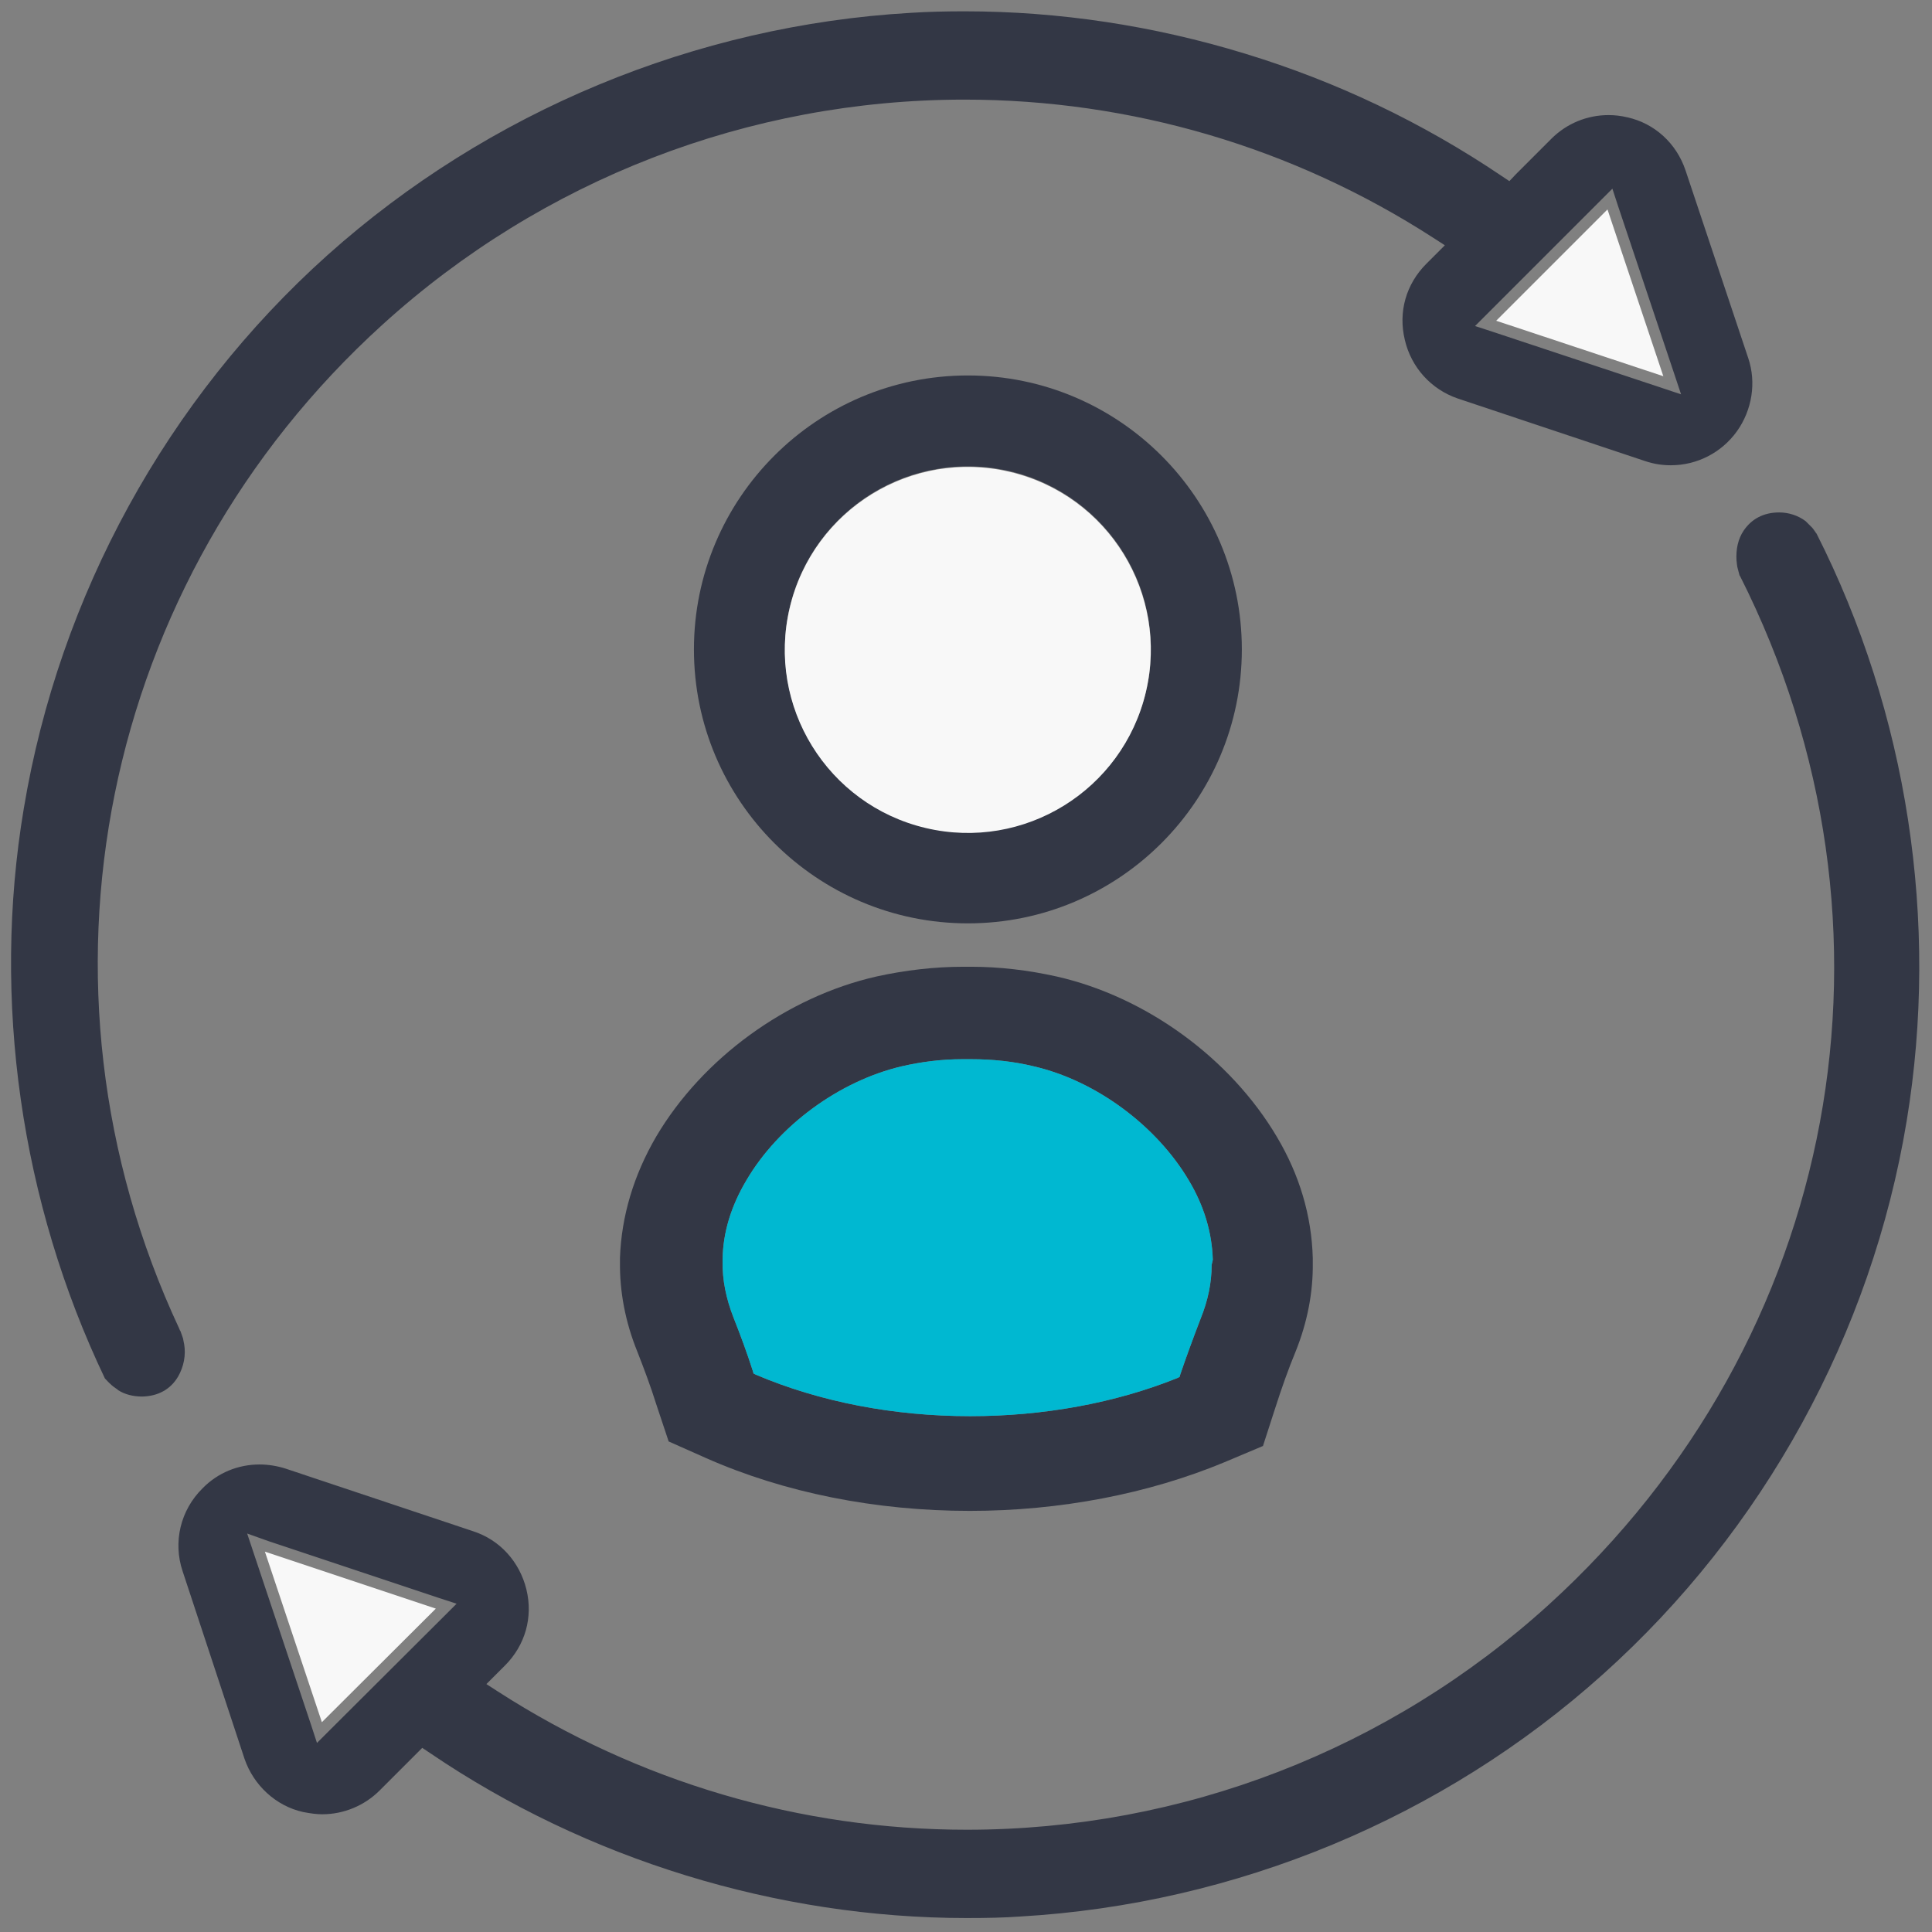
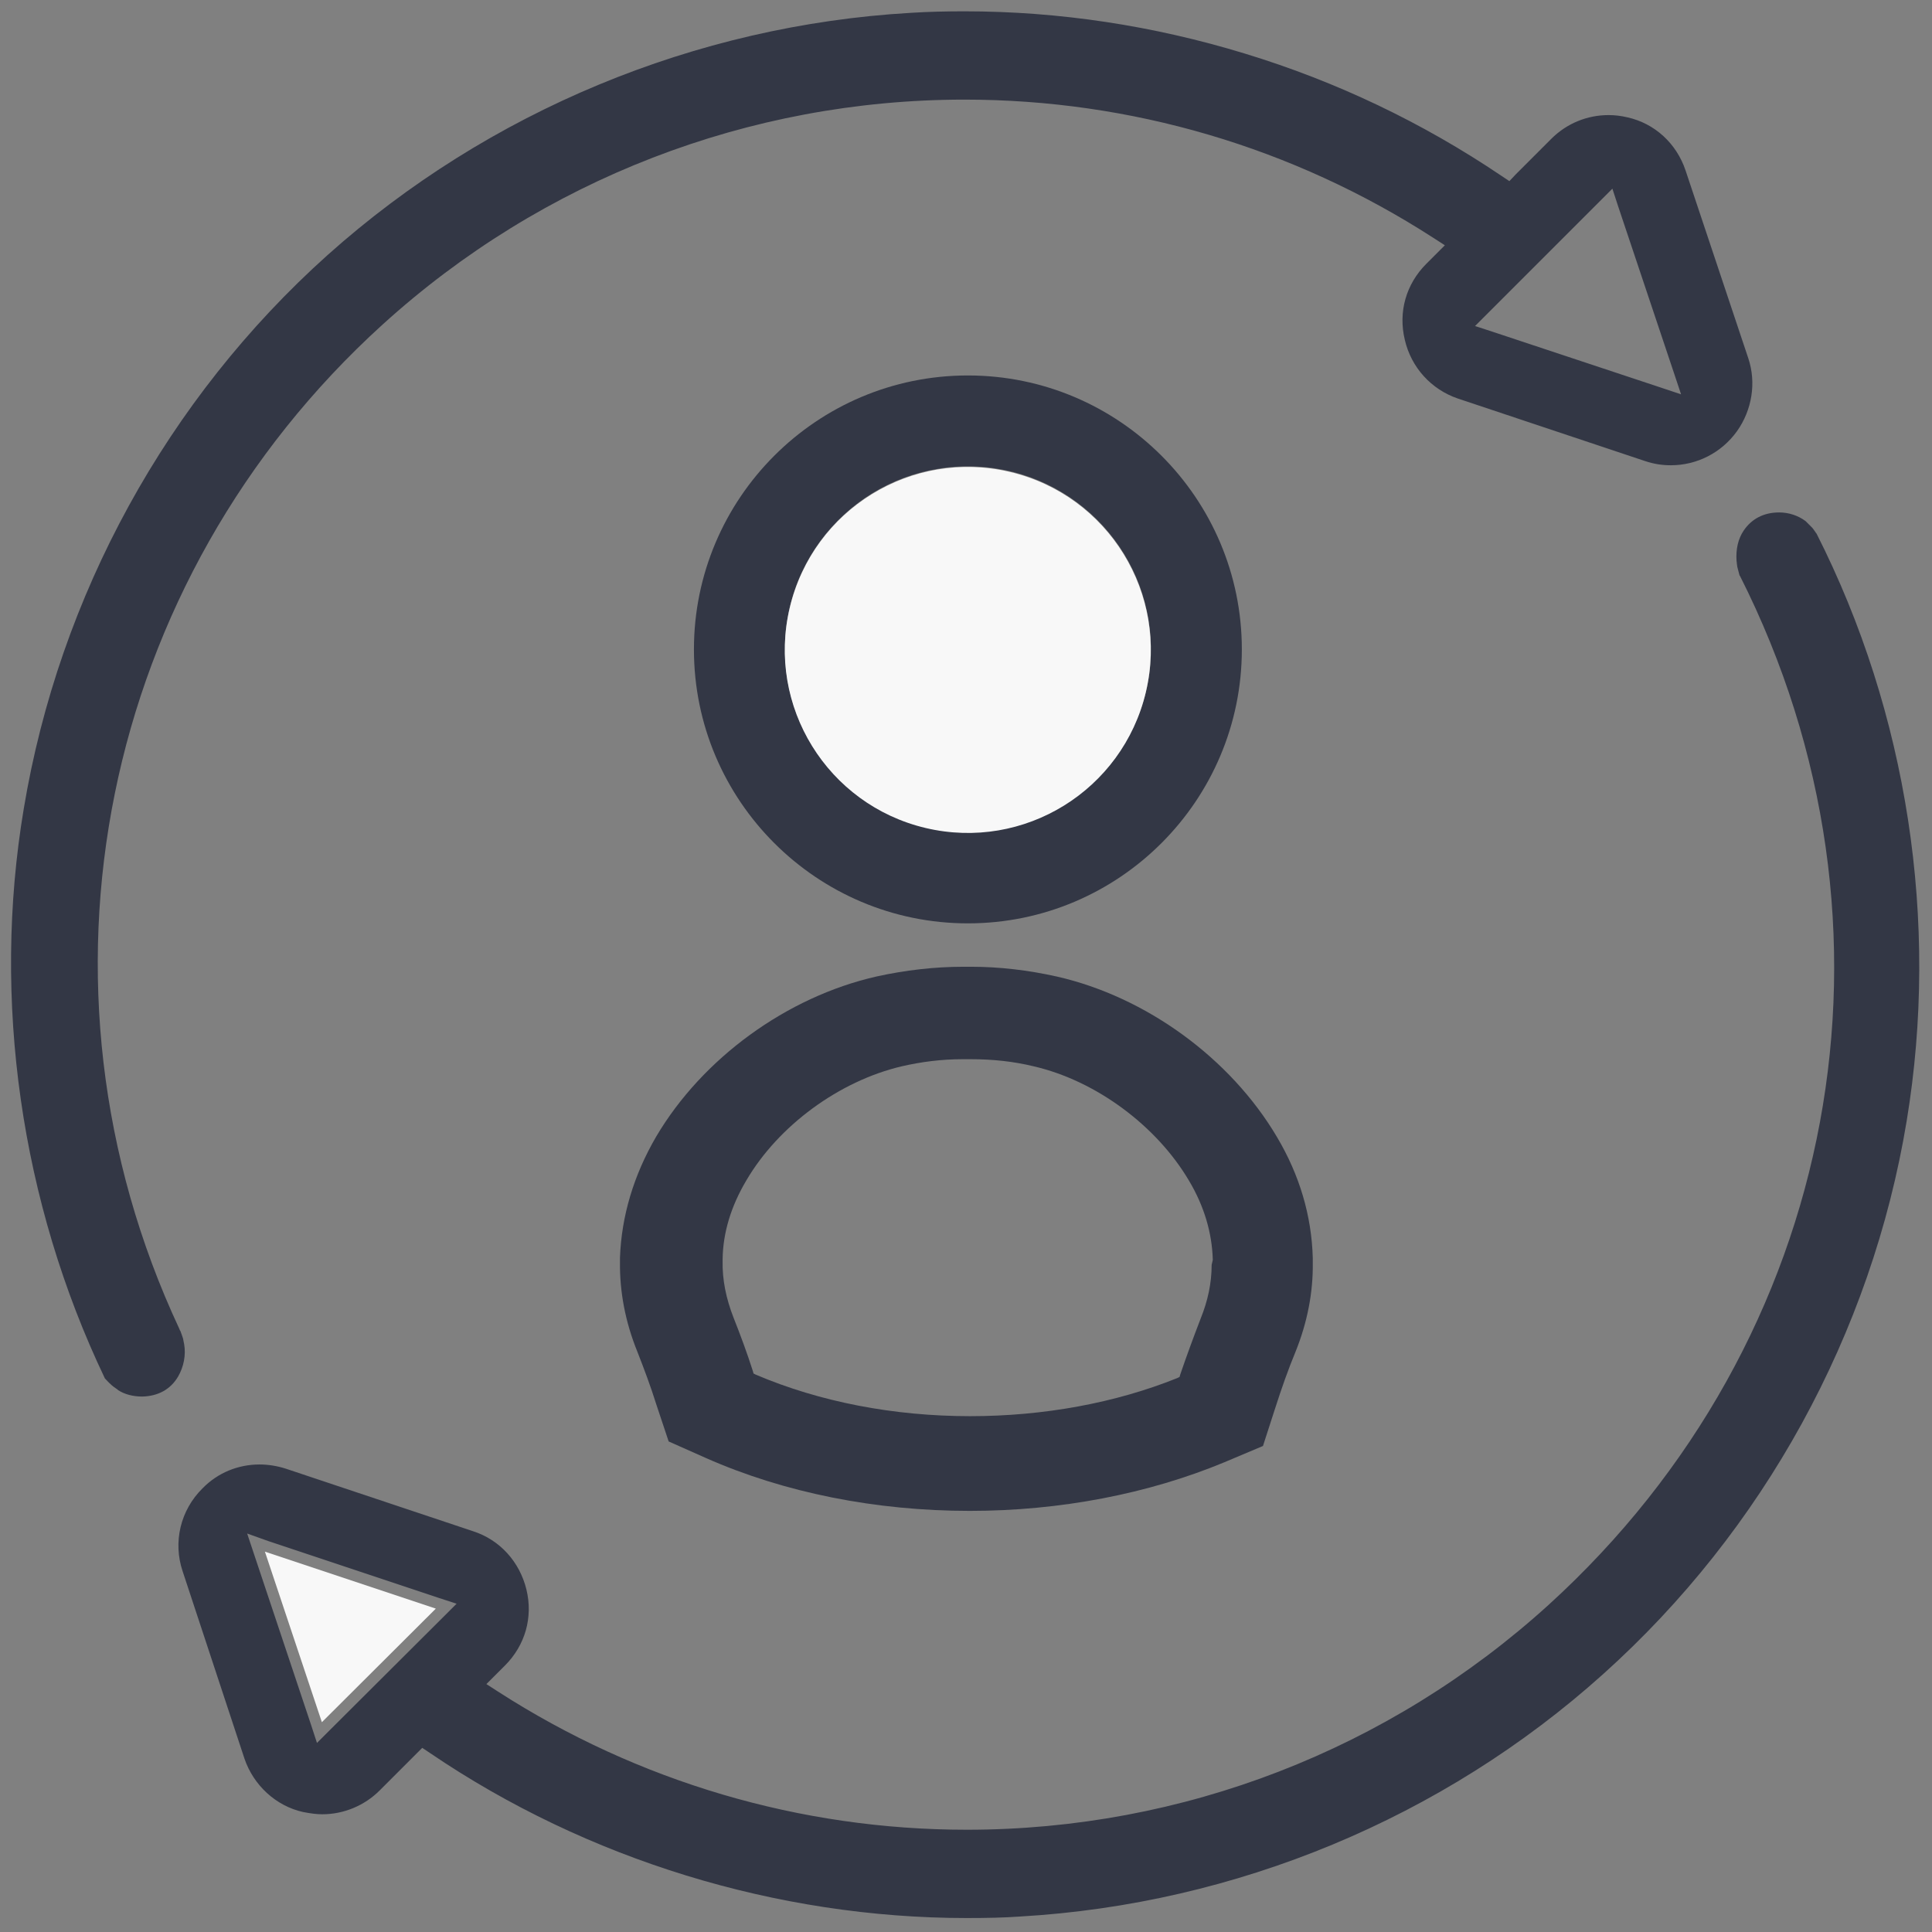
<svg xmlns="http://www.w3.org/2000/svg" version="1.1" id="Layer_1" x="0px" y="0px" viewBox="0 0 512 512" style="enable-background:new 0 0 512 512;" xml:space="preserve">
  <rect x="0" y="0" width="512" height="512" fill="#808080" stroke="none" />
  <style type="text/css">
	.st0{display:none;}
	.st1{display:inline;}
	.st2{fill:#333745;}
	.st3{fill:#F8F8F8;}
	.st4{fill:#00B8D1;}
</style>
  <g id="Layer_1_1_">
    <g id="Layer_2_1_" class="st0">
      <g class="st1">
        <g>
          <path class="st2" d="M203.1,22.7c-199.4,0-361.6,162.1-361.6,361.5S3.7,745.7,203,745.7s361.5-162.2,361.5-361.5      S402.4,22.7,203.1,22.7z M357.9,274l-0.4,0.4c-35.5-50.1-92.6-80.4-154.3-80.5C265.4,194,322.2,223.6,357.9,274z M-44.3,365.2      l40.2,40.2C-8.6,400.9-44.3,365.2-44.3,365.2z M48.2,494.4l0.4-0.4c35.5,50.1,92.6,80.4,154.3,80.5      C140.8,574.4,83.9,544.8,48.2,494.4z M13.7,374.4l-1.4,28.1l0.9-25.2c3.7-102.9,87.1-183.5,189.9-183.5      C102.1,193.9,18.9,273.2,13.7,374.4z M393,391c-3.7,102.9-87.1,183.5-189.9,183.5c101,0,184.1-79.3,189.4-180.5l1.4-28.1      L393,391z" />
          <g>
            <path class="st2" d="M203.1,3.6C-7.1,3.6-177.5,174-177.5,384.2S-7.1,764.8,203.1,764.8s380.6-170.4,380.6-380.6       S413.2,3.6,203.1,3.6z M203.1,726.7c-188.9,0-342.5-153.6-342.5-342.5S14.2,41.7,203.1,41.7s342.5,153.6,342.5,342.5       S391.9,726.7,203.1,726.7z" />
            <path class="st2" d="M83.3,378.6c7.4-7.4,7.4-19.5,0-26.9c-3.7-3.7-8.6-5.6-13.5-5.6s-9.7,1.9-13.5,5.6l-23.7,23.7       c4.7-90.3,79-162.5,170.4-162.5c65.6,0,122.1,37.5,150.8,91.9l28.4-28.4C345.6,215.6,279.1,174.8,203,174.8       C89.9,174.8-1.9,264.5-5.9,376.6l-25-25c-7.4-7.4-19.5-7.4-26.9,0s-7.4,19.5,0,26.9l57.1,57.1c7.4,7.4,19.5,7.4,26.9,0       L83.3,378.6z" />
            <path class="st2" d="M379.9,332.7l-57.1,57.1c-7.4,7.4-7.4,19.5,0,26.9s19.5,7.4,26.9,0l23.7-23.7       c-4.7,90.3-78.9,162.5-170.4,162.5c-65.6,0-122.1-37.5-150.8-91.9L23.8,492C60.4,552.8,126.9,593.6,203,593.6       c113.1,0,204.9-89.7,208.9-201.8l25,25c3.7,3.7,8.6,5.6,13.5,5.6s9.7-1.9,13.5-5.6c7.4-7.4,7.4-19.5,0-26.9l-57.1-57.1       C399.4,325.3,387.3,325.3,379.9,332.7z" />
          </g>
        </g>
        <g>
          <g>
            <circle class="st2" cx="397.5" cy="659.2" r="20.6" />
            <circle class="st2" cx="397.5" cy="762" r="20.6" />
            <circle class="st2" cx="510.6" cy="762" r="20.6" />
            <circle class="st2" cx="284.4" cy="659.2" r="20.6" />
            <circle class="st2" cx="284.4" cy="762" r="20.6" />
            <circle class="st2" cx="510.6" cy="659.2" r="20.6" />
          </g>
          <path class="st2" d="M202.2,587.3v-51.4c0-28.3,23.1-51.4,51.4-51.4h287.8c28.3,0,51.4,23.1,51.4,51.4v51.4H202.2z" />
          <path class="st2" d="M253.6,834c-28.3,0-51.4-23.1-51.4-51.4V587.3h390.6v195.3c0,28.3-23.1,51.4-51.4,51.4H253.6z M510.6,741.5      c-11.3,0-20.6,9.2-20.6,20.6c0,11.3,9.2,20.6,20.6,20.6s20.6-9.2,20.6-20.6C531.1,750.7,521.9,741.5,510.6,741.5z M397.5,741.5      c-11.3,0-20.6,9.2-20.6,20.6c0,11.3,9.2,20.6,20.6,20.6c11.3,0,20.6-9.2,20.6-20.6S408.8,741.5,397.5,741.5z M284.4,741.5      c-11.3,0-20.6,9.2-20.6,20.6c0,11.3,9.2,20.6,20.6,20.6c11.3,0,20.6-9.2,20.6-20.6S295.8,741.5,284.4,741.5z M510.6,638.7      c-11.3,0-20.6,9.2-20.6,20.6c0,11.3,9.2,20.6,20.6,20.6s20.6-9.2,20.6-20.6C531.1,647.9,521.9,638.7,510.6,638.7z M397.5,638.7      c-11.3,0-20.6,9.2-20.6,20.6c0,11.3,9.2,20.6,20.6,20.6c11.3,0,20.6-9.2,20.6-20.6S408.8,638.7,397.5,638.7z M284.4,638.7      c-11.3,0-20.6,9.2-20.6,20.6c0,11.3,9.2,20.6,20.6,20.6c11.3,0,20.6-9.2,20.6-20.6S295.8,638.7,284.4,638.7z" />
          <g>
            <path class="st2" d="M541.4,474.2h-20.6v-30.8c0-5.7-4.6-10.3-10.3-10.3s-10.3,4.6-10.3,10.3v30.8H294.7v-30.8       c0-5.7-4.6-10.3-10.3-10.3s-10.3,4.6-10.3,10.3v30.8h-20.6c-34,0-61.7,27.7-61.7,61.7v246.7c0,34,27.7,61.7,61.7,61.7h287.8       c34,0,61.7-27.7,61.7-61.7V535.9C603.1,501.9,575.4,474.2,541.4,474.2z M582.5,782.6c0,22.7-18.4,41.1-41.1,41.1H253.6       c-22.7,0-41.1-18.4-41.1-41.1v-185h370V782.6z M582.5,577h-370v-41.1c0-22.7,18.4-41.1,41.1-41.1h20.6v30.8       c0,5.7,4.6,10.3,10.3,10.3s10.3-4.6,10.3-10.3v-30.8h205.6v30.8c0,5.7,4.6,10.3,10.3,10.3s10.3-4.6,10.3-10.3v-30.8h20.6       c22.7,0,41.1,18.4,41.1,41.1V577H582.5z" />
            <path class="st2" d="M284.4,690.1c17,0,30.8-13.8,30.8-30.8s-13.8-30.8-30.8-30.8s-30.8,13.8-30.8,30.8       S267.4,690.1,284.4,690.1z M284.4,649c5.7,0,10.3,4.6,10.3,10.3s-4.6,10.3-10.3,10.3s-10.3-4.6-10.3-10.3S278.8,649,284.4,649z       " />
            <path class="st2" d="M397.5,690.1c17,0,30.8-13.8,30.8-30.8s-13.8-30.9-30.8-30.9s-30.8,13.8-30.8,30.8       S380.5,690.1,397.5,690.1z M397.5,649c5.7,0,10.3,4.6,10.3,10.3s-4.6,10.3-10.3,10.3s-10.3-4.6-10.3-10.3S391.8,649,397.5,649z       " />
-             <path class="st2" d="M510.6,690.1c17,0,30.8-13.8,30.8-30.8s-13.8-30.8-30.8-30.8s-30.8,13.8-30.8,30.8       S493.6,690.1,510.6,690.1z M510.6,649c5.7,0,10.3,4.6,10.3,10.3s-4.6,10.3-10.3,10.3s-10.3-4.6-10.3-10.3S504.9,649,510.6,649z       " />
            <path class="st2" d="M284.4,792.9c17,0,30.8-13.8,30.8-30.8s-13.8-30.8-30.8-30.8S253.6,745,253.6,762       C253.6,779.1,267.4,792.9,284.4,792.9z M284.4,751.8c5.7,0,10.3,4.6,10.3,10.3s-4.6,10.3-10.3,10.3s-10.3-4.6-10.3-10.3       S278.8,751.8,284.4,751.8z" />
-             <path class="st2" d="M397.5,792.9c17,0,30.8-13.8,30.8-30.8s-13.8-30.8-30.8-30.8s-30.8,13.8-30.8,30.8       C366.7,779.1,380.5,792.9,397.5,792.9z M397.5,751.8c5.7,0,10.3,4.6,10.3,10.3s-4.6,10.3-10.3,10.3s-10.3-4.6-10.3-10.3       C387.2,756.4,391.8,751.8,397.5,751.8z" />
            <path class="st2" d="M510.6,792.9c17,0,30.8-13.8,30.8-30.8s-13.8-30.8-30.8-30.8S479.7,745,479.7,762       C479.7,779.1,493.6,792.9,510.6,792.9z M510.6,751.8c5.7,0,10.3,4.6,10.3,10.3s-4.6,10.3-10.3,10.3s-10.3-4.6-10.3-10.3       S504.9,751.8,510.6,751.8z" />
          </g>
        </g>
      </g>
    </g>
    <g id="Layer_3">
	</g>
    <g>
      <path class="st2" d="M386.3,105.6l49.7,16.6c2.4,0.8,4.6,1.1,6.8,1.1c6.9,0,13.4-3.3,17.5-9c4-5.6,5.2-12.9,3-19.4l-16.6-49.7    c-2.4-7.2-8.2-12.5-15.4-14.1c-1.7-0.4-3.3-0.6-5-0.6c-5.7,0-11.1,2.2-15.2,6.3l-9.4,9.4L400,48l-2.1-1.4    c-20.9-14.1-43.7-25-68-32.4C305.7,6.8,280.7,3,255.6,3c-4.7,0-9.5,0.1-14.2,0.4c-57.1,3.3-112,26.1-154.6,64.2    c-42.5,38.1-71.1,90.2-80.5,146.7c-8.5,50.7-0.8,104.3,21.5,151l0.1,0.1c0.3,0.3,1.1,1.2,1.5,1.5l0.1,0.1l0.1,0.1    c0.2,0.2,0.9,0.7,1.2,0.9l0.3,0.2l0.2,0.2c1.7,1.1,3.9,1.7,6.4,1.7c4.2-0.1,7.5-1.9,9.5-5.3c1.5-2.6,2.1-5.7,1.6-8.6    c-0.1-0.3-0.1-0.6-0.2-1c0-0.2-0.1-0.4-0.1-0.5c-0.1-0.4-0.5-1.4-0.7-2l-0.1-0.1l-0.2-0.5C4.9,260.9,26.6,153.9,101.4,86    c42.3-38.4,97.1-59.6,154.2-59.6c44.1,0,87,12.6,124.2,36.6l3.1,2l-2.6,2.6l-2.3,2.3c-5.4,5.4-7.5,12.8-5.7,20.2    C374,97.4,379.3,103.2,386.3,105.6z M394.4,82.9l29.5-29.5l3.4-3.4l1.5,4.6l14.8,44.2l1.9,5.7l-5.7-1.9l-44.3-14.7l-4.6-1.5    L394.4,82.9z" />
      <path class="st2" d="M48.4,416.4l16.4,49.7c2.4,7,8.3,12.5,15.5,14.1c2.1,0.4,3.6,0.6,5.1,0.6c5.7,0,11.2-2.3,15.2-6.3l9.5-9.5    l1.8-1.8l2.1,1.4c41.5,28.2,92,43.7,142.2,43.7c5.3,0,10-0.1,14.1-0.4c57.2-3.3,112.1-26.1,154.5-64.2    c42.5-38.1,71.2-90.2,80.5-146.7c8.7-52.8,0.2-108-23.9-155.6c-0.1-0.1-0.2-0.2-0.3-0.4c-0.3-0.4-0.6-0.9-0.9-1.2l-0.4-0.4    l-1.3-1.3c-2-1.5-4.5-2.3-7-2.3c-4.1,0-7.3,1.7-9.4,4.8l0,0l0,0c-1.5,2.2-2.1,5-1.9,8c0,0.2,0.1,0.5,0.1,0.9    c0,0.2,0.1,0.5,0.1,0.7c0.1,0.3,0.3,1.3,0.6,2.3l0.1,0.1c46.9,92.9,26.5,202.5-50.7,272.7c-42.3,38.4-97,59.6-154.2,59.6    c-44.1,0-87.1-12.7-124.2-36.6l-3.1-2l2.6-2.6l2.3-2.3c5.4-5.4,7.5-12.8,5.7-20.2c-1.8-7.3-7-13.1-14.1-15.4l-49.7-16.6    c-2.2-0.7-4.6-1.1-6.9-1.1c-5.7,0-11.1,2.2-15.1,6.3C47.8,400.2,45.8,408.7,48.4,416.4z M71.1,408.4l45.3,15.1l4.6,1.5l-3.4,3.4    l-30.2,30.1l-3.4,3.4l-1.5-4.6l-15.1-45.2l-1.9-5.7L71.1,408.4z" />
    </g>
  </g>
  <g id="Layer_2_2_">
</g>
-   <polygon class="st3" points="396.5,85 426,55.5 440.8,99.7 " />
  <polygon class="st3" points="115.5,426.3 85.3,456.4 70.2,411.2 " />
  <g>
    <g>
      <path class="st2" d="M337.9,373.3c1.8-5.6,3.5-10.4,5.4-15c3.2-7.9,4.7-15.9,4.6-23.6l0-1.3c-0.3-11.2-3.5-22-9.5-32.1    c-12.3-20.8-34.6-37.1-58.3-42.5c-7.6-1.7-15.3-2.6-22.7-2.6h-2.1c-7.6,0-15.4,0.9-23.1,2.6c-23.7,5.4-46,21.6-58.3,42.4    c-6,10.3-9.2,21.1-9.6,32.1l0,1.1c-0.1,7.9,1.4,15.9,4.6,23.8c1.8,4.6,3.5,9.1,5.1,14.2l3.2,9.6l9.9,4.4c20.8,9.2,45,14,69.9,14    c23.9,0,47.3-4.5,67.5-12.9l10.2-4.3L337.9,373.3z M321.1,335.2c0,4.8-1,9.5-2.9,14.2c-2,5.2-3.8,10.1-5.4,14.8l-0.2,0.7l-0.6,0.3    c-16.4,6.6-35.4,10.1-54.9,10.1c-20.3,0-39.9-3.8-56.8-11l-0.6-0.3l-0.2-0.7c-1.5-4.7-3.2-9.3-5.1-14.1c-2-5.1-3-10.1-2.9-15v-0.5    c0.1-7,2.2-14,6.3-20.9c8.5-14.5,24.6-26.3,41.1-30.2c5.2-1.2,10.6-1.9,16.2-1.9h2.2c5.8,0,11.4,0.6,16.7,1.9    c16.4,3.8,32.5,15.7,41.1,30.3c4,6.7,6.1,13.8,6.3,20.9l0,0.1L321.1,335.2z" />
      <path class="st2" d="M256.5,99.5c-40.1,0-72.6,32.6-72.6,72.6c0,40.1,32.6,72.6,72.6,72.6c40.1,0,72.6-32.6,72.6-72.6    C329.1,132.1,296.6,99.5,256.5,99.5z M256.5,220.6c-26.7,0-48.5-21.7-48.5-48.5s21.7-48.5,48.5-48.5s48.5,21.7,48.5,48.5    S283.2,220.6,256.5,220.6z" />
    </g>
-     <path class="st4" d="M321.1,335.2c0,4.8-1,9.5-2.9,14.2c-2,5.2-3.8,10.1-5.4,14.8l-0.2,0.7l-0.6,0.3c-16.4,6.6-35.4,10.1-54.9,10.1   c-20.3,0-39.9-3.8-56.8-11l-0.6-0.3l-0.2-0.7c-1.5-4.7-3.2-9.3-5.1-14.1c-2-5.1-3-10.1-2.9-15v-0.5c0.1-7,2.2-14,6.3-20.9   c8.5-14.5,24.6-26.3,41.1-30.2c5.2-1.2,10.6-1.9,16.2-1.9h2.2c5.8,0,11.4,0.6,16.7,1.9c16.4,3.8,32.5,15.7,41.1,30.3   c4,6.7,6.1,13.8,6.3,20.9l0,0.1L321.1,335.2z" />
    <ellipse transform="matrix(0.23 -0.973 0.973 0.23 30.028 382.234)" class="st3" cx="256.5" cy="172.1" rx="48.5" ry="48.5" />
  </g>
</svg>